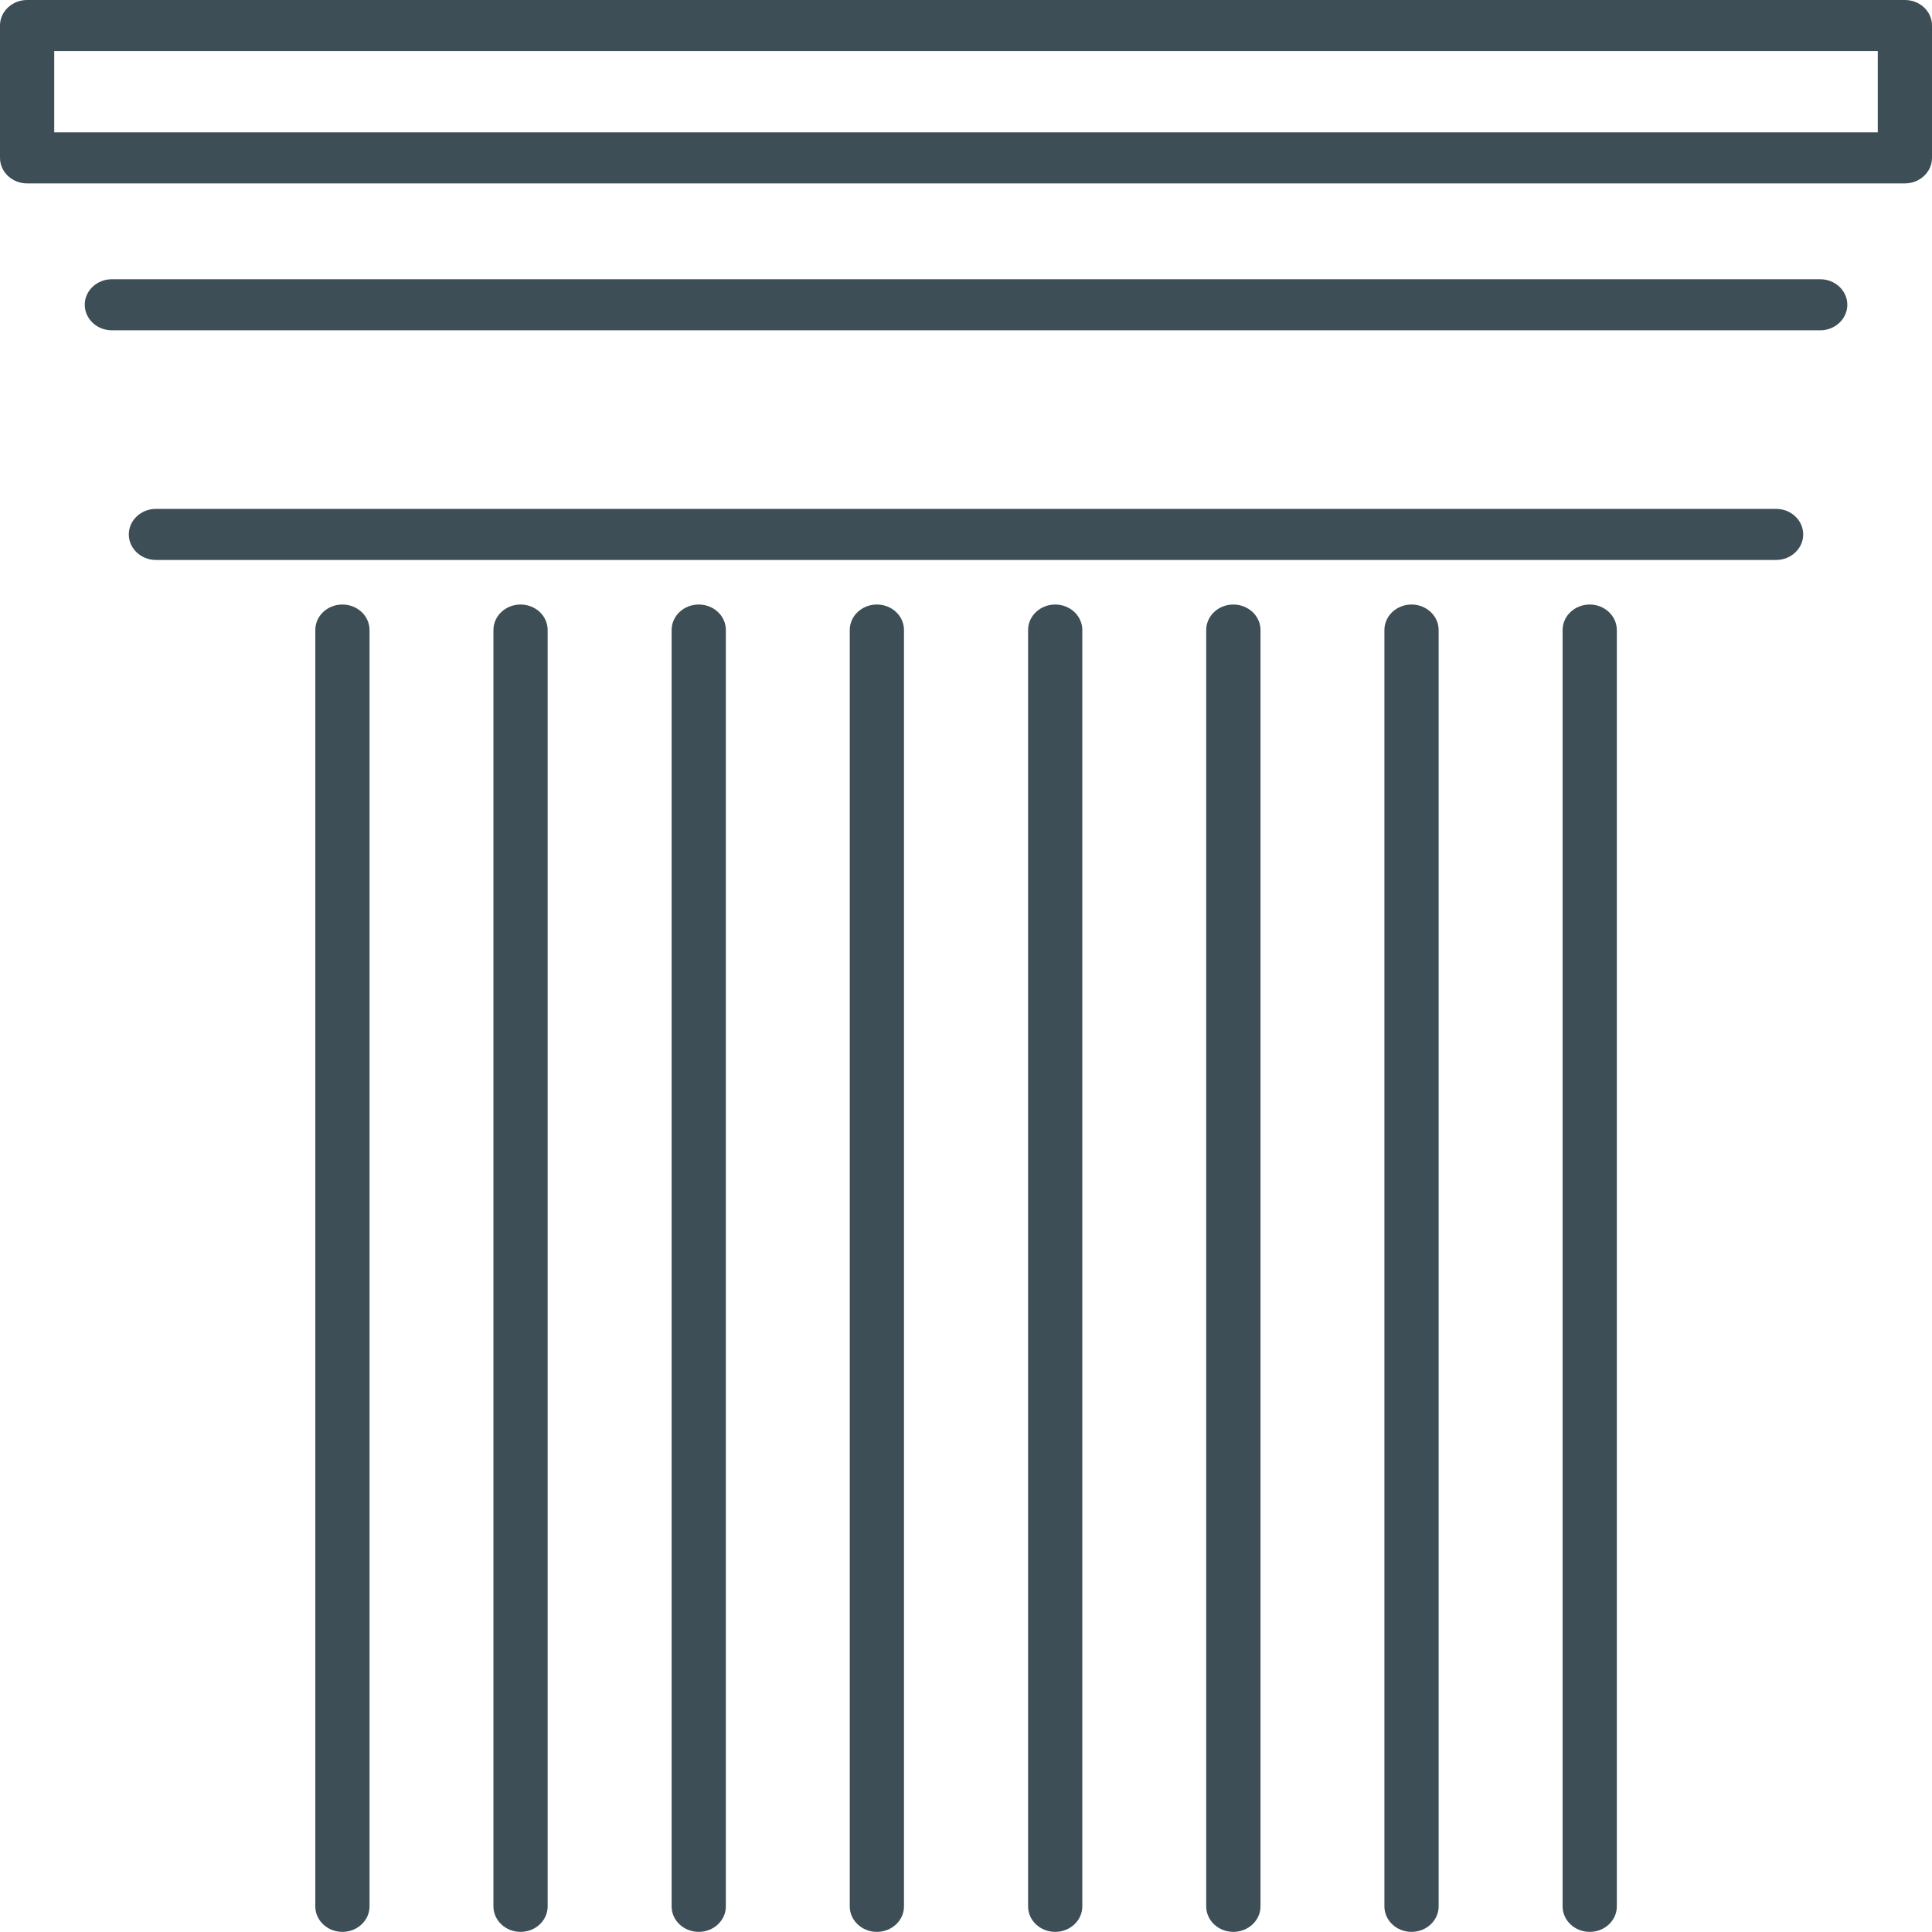
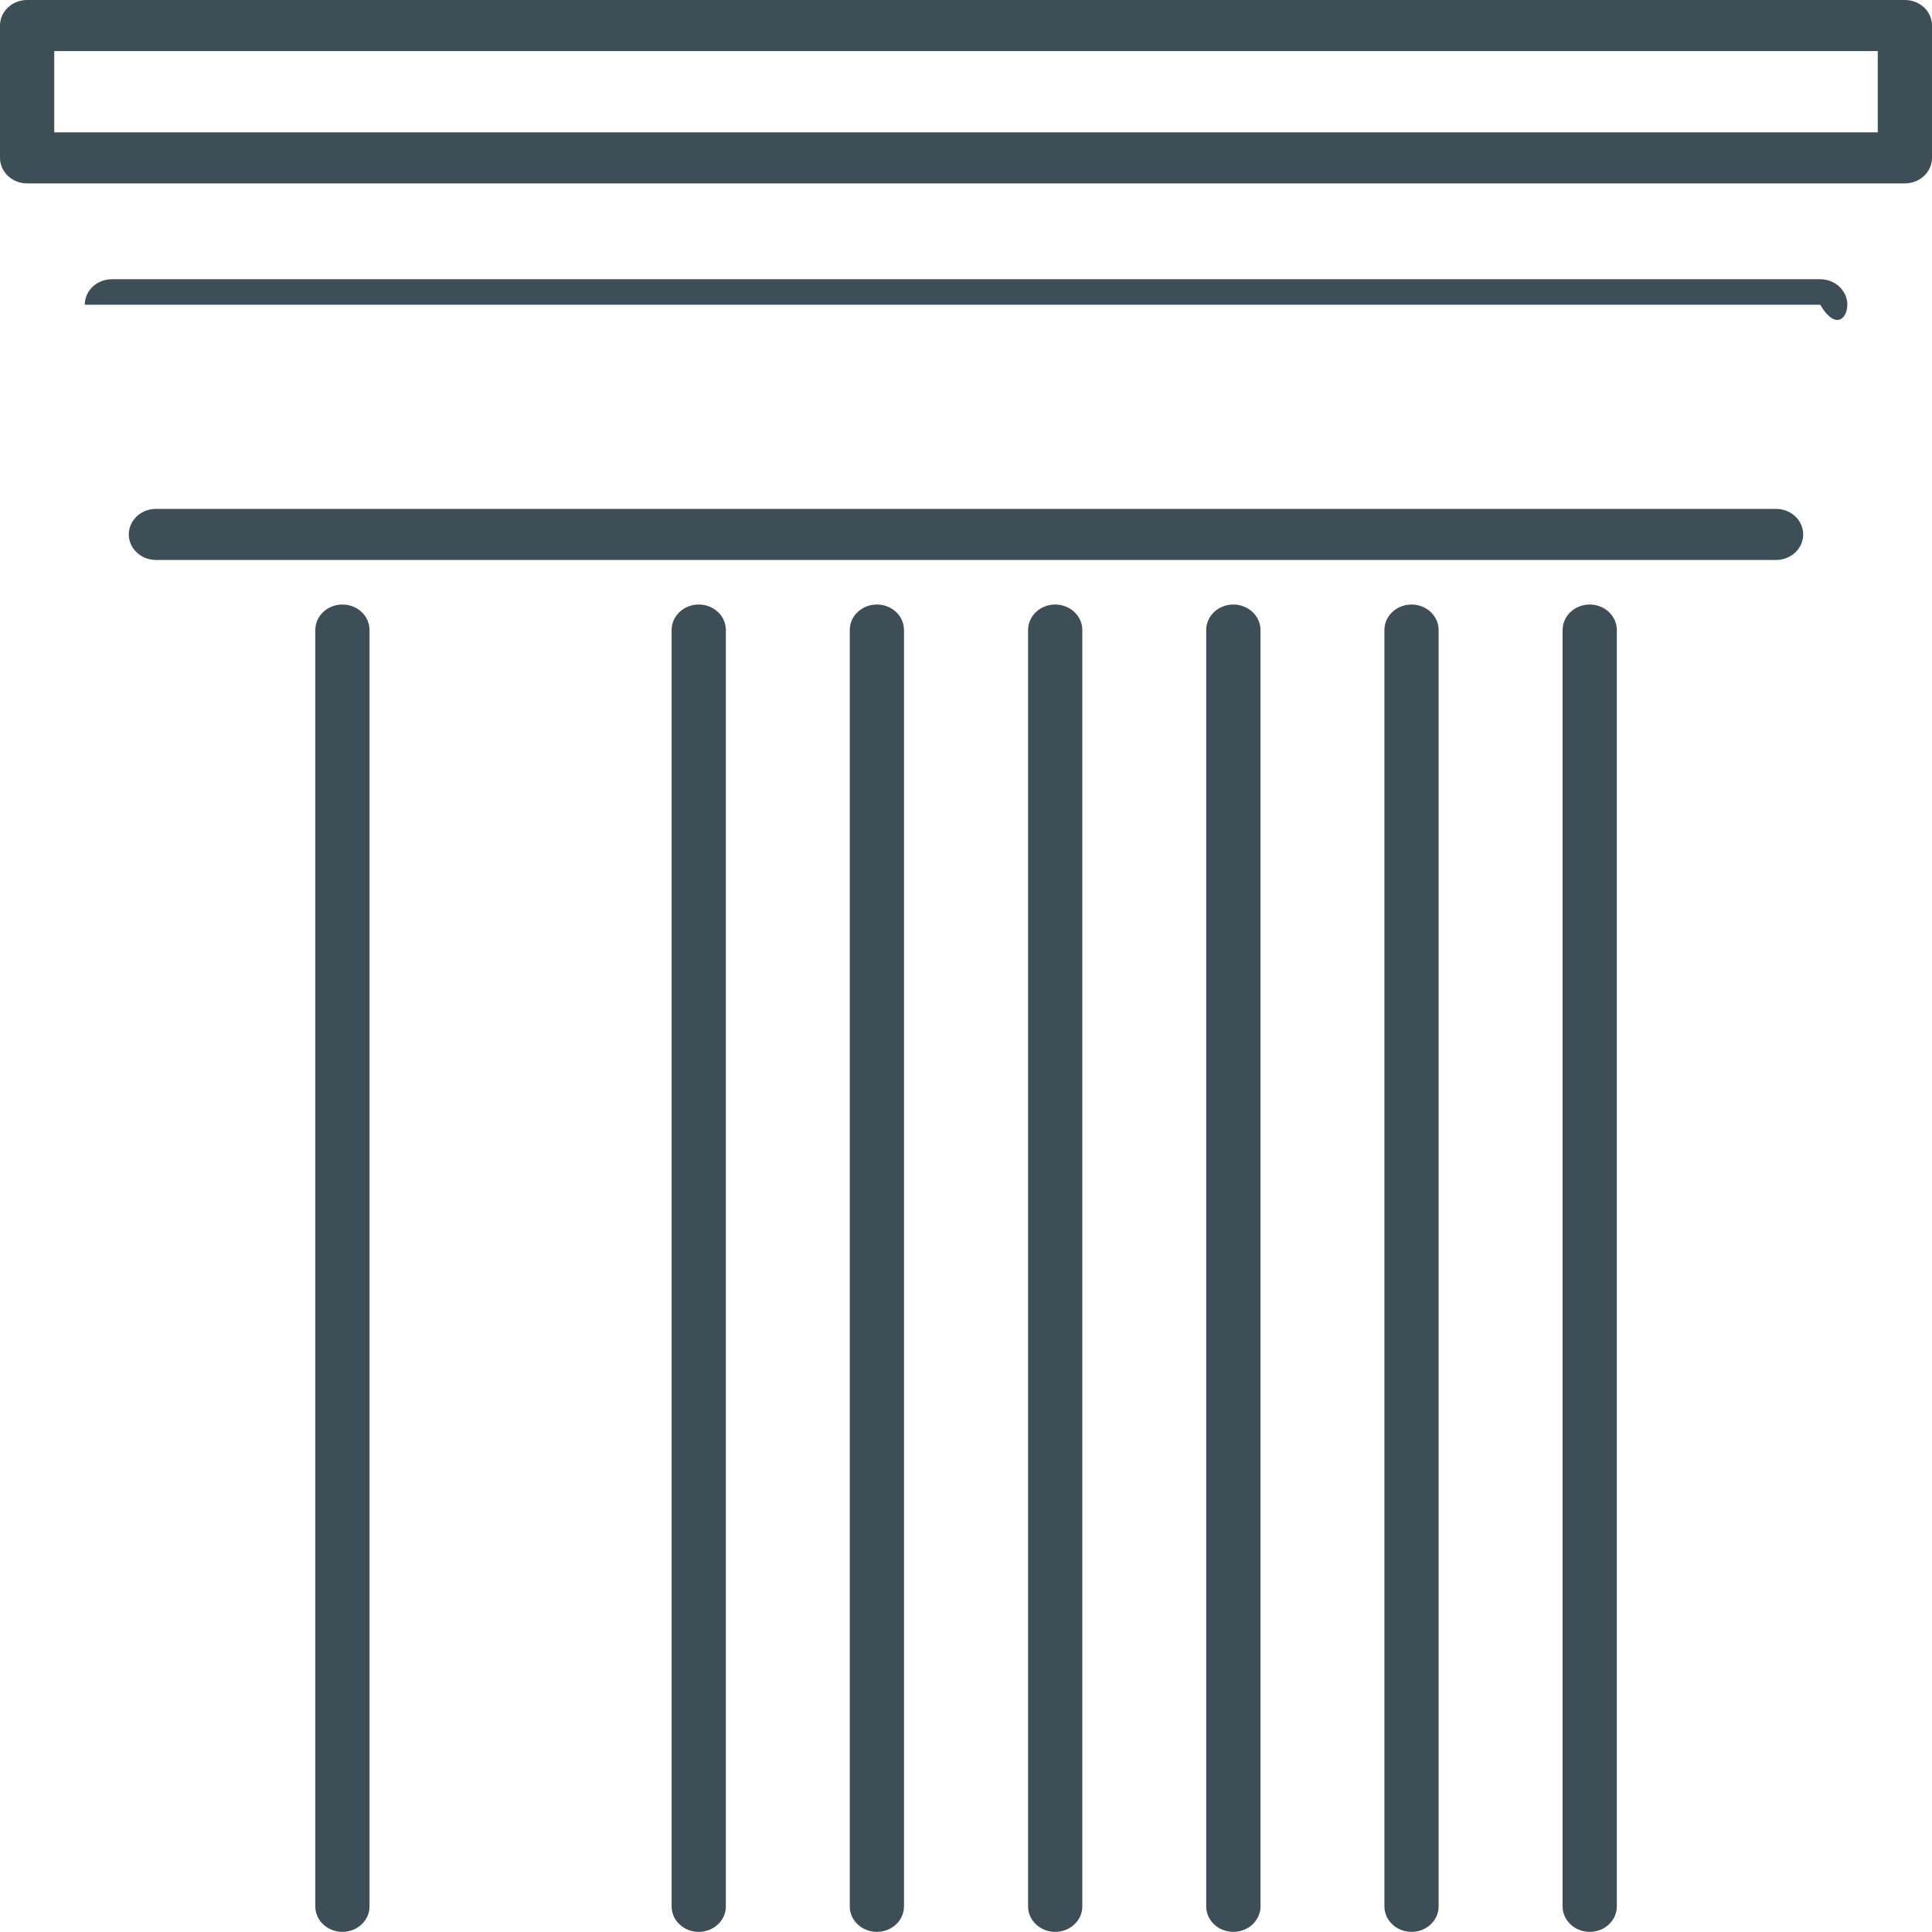
<svg xmlns="http://www.w3.org/2000/svg" width="30" height="30" viewBox="0 0 30 30" fill="none">
  <path d="M29.579 0H0.421C0.189 0 0 0.178 0 0.396V2.451C0 2.67 0.189 2.848 0.421 2.848H29.579C29.811 2.848 30 2.67 30 2.451V0.396C30 0.178 29.813 0 29.579 0ZM29.158 2.055H0.842V0.793H29.158V2.055Z" fill="#3D4E56" />
-   <path d="M28.264 4.336H1.737C1.505 4.336 1.316 4.513 1.316 4.732C1.316 4.951 1.505 5.129 1.737 5.129H28.264C28.496 5.129 28.685 4.951 28.685 4.732C28.685 4.513 28.496 4.336 28.264 4.336Z" fill="#3D4E56" />
+   <path d="M28.264 4.336H1.737C1.505 4.336 1.316 4.513 1.316 4.732H28.264C28.496 5.129 28.685 4.951 28.685 4.732C28.685 4.513 28.496 4.336 28.264 4.336Z" fill="#3D4E56" />
  <path d="M27.579 7.902H2.421C2.189 7.902 2 8.08 2 8.299C2 8.517 2.189 8.695 2.421 8.695H27.579C27.811 8.695 28 8.517 28 8.299C28 8.08 27.812 7.902 27.579 7.902Z" fill="#3D4E56" />
  <path d="M5.317 9.387C5.084 9.387 4.896 9.564 4.896 9.783V29.602C4.896 29.821 5.084 29.998 5.317 29.998C5.549 29.998 5.738 29.821 5.738 29.602V9.783C5.738 9.564 5.549 9.387 5.317 9.387Z" fill="#3D4E56" />
-   <path d="M8.083 9.387C7.851 9.387 7.662 9.564 7.662 9.783V29.602C7.662 29.821 7.851 29.998 8.083 29.998C8.316 29.998 8.504 29.821 8.504 29.602V9.783C8.504 9.564 8.316 9.387 8.083 9.387Z" fill="#3D4E56" />
  <path d="M10.85 9.387C10.617 9.387 10.429 9.564 10.429 9.783V29.602C10.429 29.821 10.617 29.998 10.85 29.998C11.082 29.998 11.271 29.821 11.271 29.602V9.783C11.271 9.564 11.083 9.387 10.85 9.387Z" fill="#3D4E56" />
  <path d="M13.616 9.387C13.384 9.387 13.195 9.564 13.195 9.783V29.602C13.195 29.821 13.384 29.998 13.616 29.998C13.848 29.998 14.037 29.821 14.037 29.602V9.783C14.037 9.564 13.849 9.387 13.616 9.387Z" fill="#3D4E56" />
  <path d="M16.385 9.387C16.153 9.387 15.964 9.564 15.964 9.783V29.602C15.964 29.821 16.153 29.998 16.385 29.998C16.617 29.998 16.806 29.821 16.806 29.602V9.783C16.806 9.564 16.617 9.387 16.385 9.387Z" fill="#3D4E56" />
  <path d="M19.151 9.387C18.919 9.387 18.73 9.564 18.73 9.783V29.602C18.73 29.821 18.919 29.998 19.151 29.998C19.383 29.998 19.573 29.821 19.573 29.602V9.783C19.573 9.564 19.383 9.387 19.151 9.387Z" fill="#3D4E56" />
  <path d="M21.918 9.387C21.686 9.387 21.497 9.564 21.497 9.783V29.602C21.497 29.821 21.686 29.998 21.918 29.998C22.15 29.998 22.339 29.821 22.339 29.602V9.783C22.339 9.564 22.15 9.387 21.918 9.387Z" fill="#3D4E56" />
  <path d="M24.685 9.387C24.453 9.387 24.264 9.564 24.264 9.783V29.602C24.264 29.821 24.453 29.998 24.685 29.998C24.918 29.998 25.106 29.821 25.106 29.602V9.783C25.105 9.564 24.917 9.387 24.685 9.387Z" fill="#3D4E56" />
</svg>